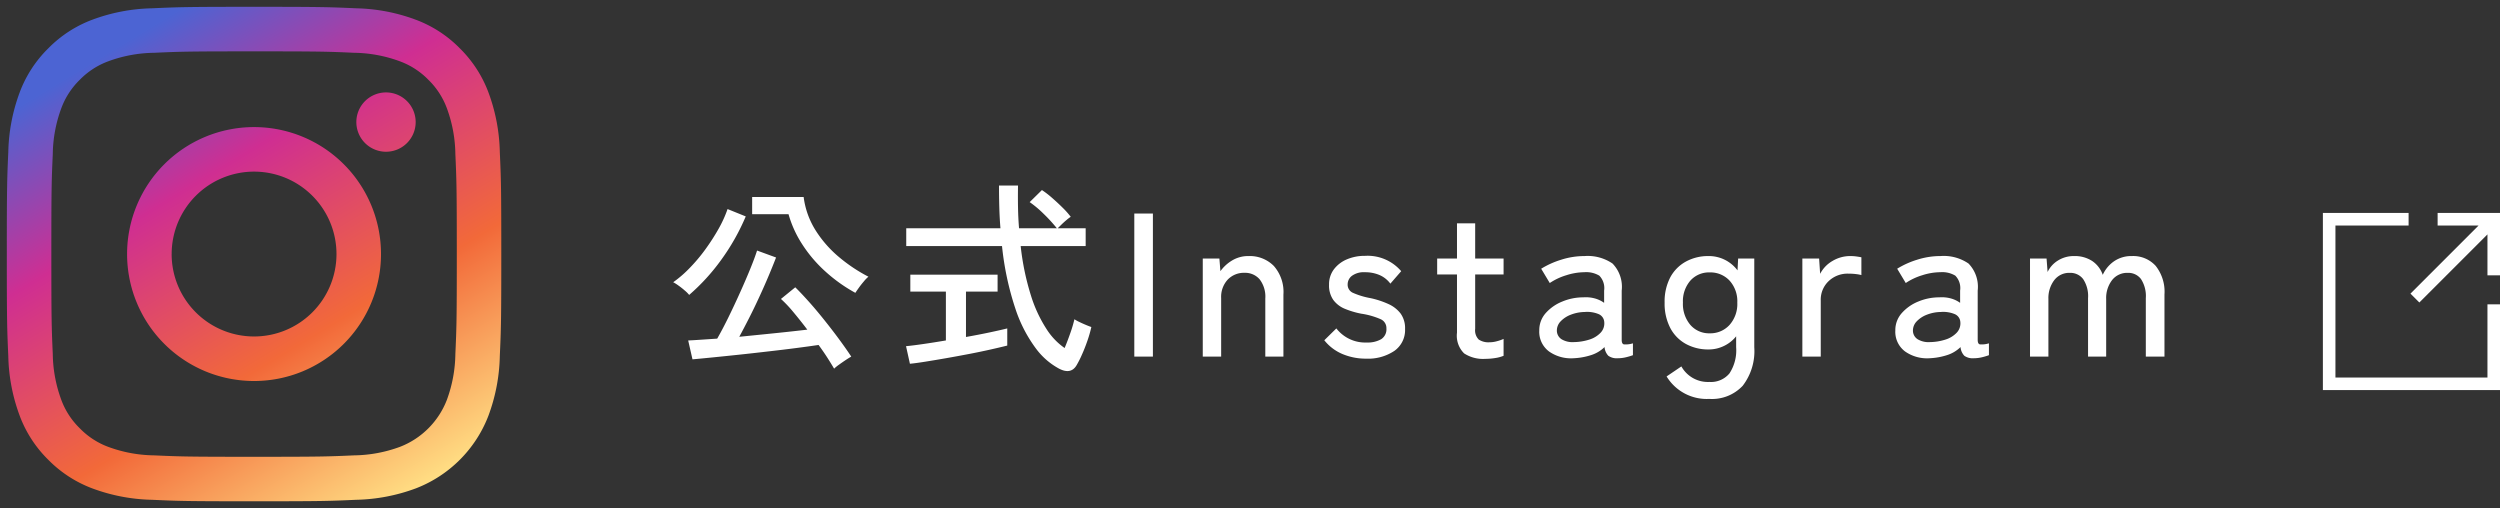
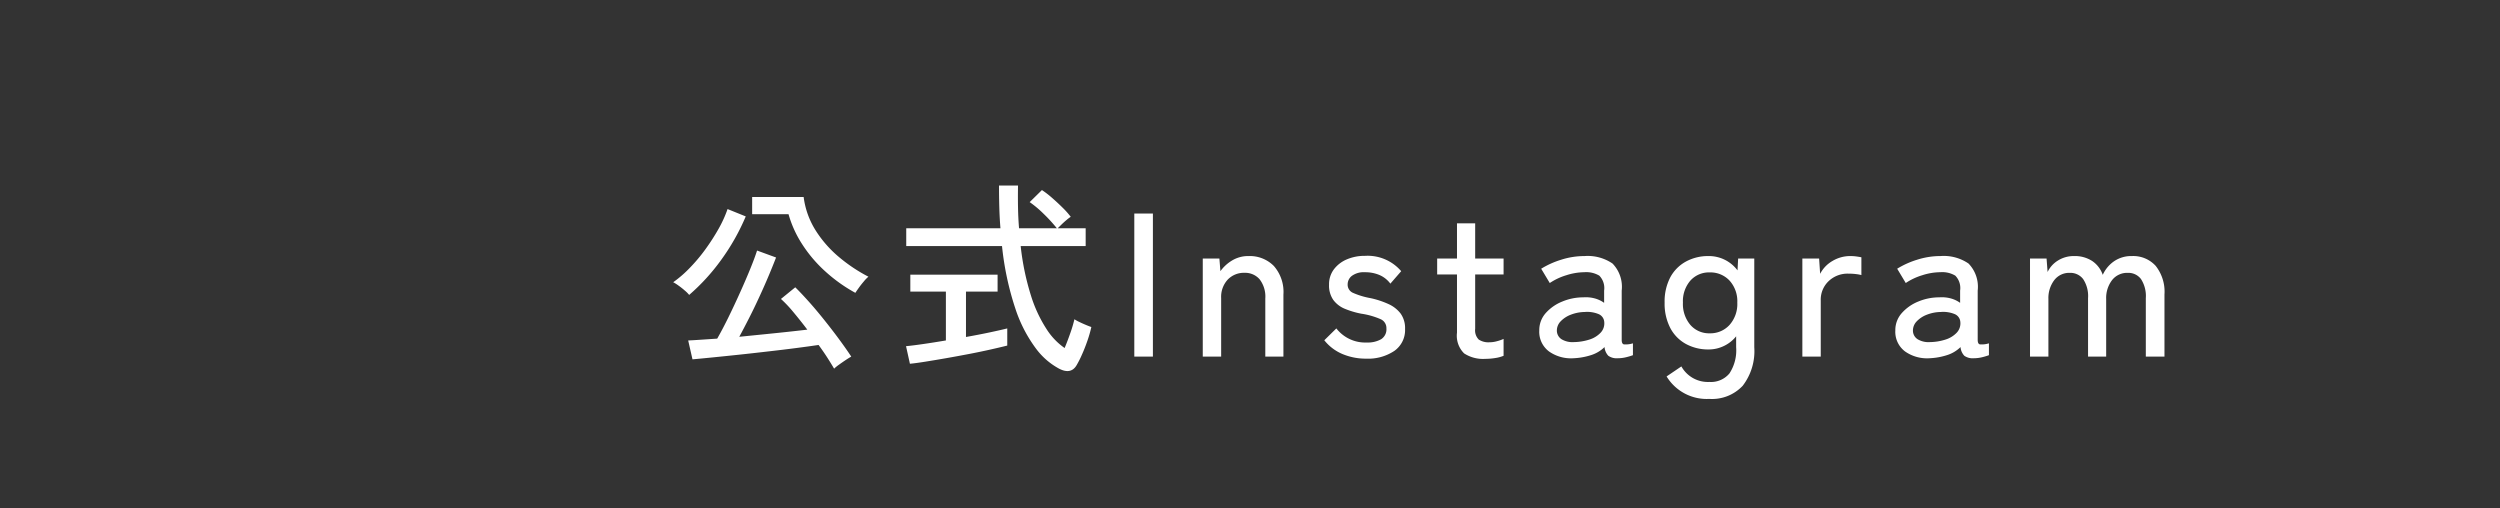
<svg xmlns="http://www.w3.org/2000/svg" width="183.5" height="37.294" viewBox="0 0 183.5 37.294">
  <rect x="0" y="0" width="183.5" height="37.294" fill="#333333" stroke="none" />
  <defs>
    <linearGradient id="linear-gradient" x1="0.23" y1="0.075" x2="0.789" y2="1" gradientUnits="objectBoundingBox">
      <stop offset="0" stop-color="#4c64d3" />
      <stop offset="0.296" stop-color="#cf2e92" />
      <stop offset="0.655" stop-color="#f26939" />
      <stop offset="1" stop-color="#ffdd83" />
    </linearGradient>
  </defs>
  <g id="Group_98547" data-name="Group 98547" transform="translate(-99.5 -163.745)">
    <path id="Path_423537" data-name="Path 423537" d="M12.12.885q-.2-.345-.488-.795T10.98-.855q-.675.1-1.635.225T7.3-.382q-1.08.127-2.145.24T3.195.06Q2.3.15,1.725.2L1.41-1.185q.345-.015.9-.053L3.54-1.32Q3.93-2,4.365-2.887T5.22-4.71q.42-.93.75-1.74t.495-1.335l1.395.51q-.225.585-.54,1.335T6.637-4.395q-.367.8-.75,1.553T5.16-1.455l1.792-.18q.908-.09,1.74-.18t1.462-.165q-.525-.69-1.035-1.3a9.138,9.138,0,0,0-.9-.952l1.05-.855q.4.39.96,1.013t1.14,1.35q.585.728,1.11,1.44T13.38,0q-.165.09-.413.255T12.48.593A3.028,3.028,0,0,0,12.12.885ZM13.68-4.68a11.4,11.4,0,0,1-2.235-1.6,9.891,9.891,0,0,1-1.688-2,8.065,8.065,0,0,1-.983-2.175H6.105v-1.26h3.78a6.012,6.012,0,0,0,.885,2.46A8.409,8.409,0,0,0,12.5-7.29,11.7,11.7,0,0,0,14.64-5.865a2.367,2.367,0,0,0-.33.338q-.2.233-.367.465T13.68-4.68Zm-12.2.15a2.279,2.279,0,0,0-.315-.315Q.945-5.04.7-5.213a3.073,3.073,0,0,0-.39-.247,8.322,8.322,0,0,0,1.2-1.035A12.274,12.274,0,0,0,2.678-7.883,15.559,15.559,0,0,0,3.652-9.4,8.737,8.737,0,0,0,4.3-10.83l1.335.54A16.082,16.082,0,0,1,3.818-7.08,14.978,14.978,0,0,1,1.485-4.53ZM28.635.885a5.175,5.175,0,0,1-1.7-1.478,10.21,10.21,0,0,1-1.5-2.9,21.463,21.463,0,0,1-.99-4.62H17.415V-9.42H24.33q-.06-.72-.083-1.507t-.022-1.628H25.62q-.015.84,0,1.628t.075,1.507H28.47a11.288,11.288,0,0,0-.967-1.057,7.758,7.758,0,0,0-1.028-.863l.9-.885a6.956,6.956,0,0,1,.757.585q.412.36.78.727a5.954,5.954,0,0,1,.578.653,2.272,2.272,0,0,0-.3.225q-.2.165-.375.338t-.285.278h2.055v1.305h-4.77a18.8,18.8,0,0,0,.758,3.645A9.931,9.931,0,0,0,27.72-2.01,4.88,4.88,0,0,0,29.04-.63q.21-.5.42-1.1a9.586,9.586,0,0,0,.3-1.012,2.654,2.654,0,0,0,.352.195q.248.12.5.225t.39.15a8.965,8.965,0,0,1-.293,1.02q-.187.54-.4,1.012a7.285,7.285,0,0,1-.39.772Q29.505,1.335,28.635.885ZM17.685.525,17.4-.765q.48-.045,1.26-.158t1.665-.263V-4.77h-2.61V-6.015H24.12V-4.77H21.8v3.33q.93-.165,1.74-.337t1.29-.292V-.81q-.54.135-1.275.3t-1.56.323q-.825.158-1.635.3T18.847.367Q18.15.48,17.685.525ZM34.155,0V-10.5H35.52V0ZM39.18,0V-7.2H40.4l.075.93a2.842,2.842,0,0,1,.847-.78,2.273,2.273,0,0,1,1.223-.33,2.478,2.478,0,0,1,1.852.727A2.89,2.89,0,0,1,45.1-4.545V0H43.77V-4.26a2.078,2.078,0,0,0-.42-1.418,1.4,1.4,0,0,0-1.095-.472,1.644,1.644,0,0,0-1.245.5A1.863,1.863,0,0,0,40.53-4.3V0ZM51.165.15a4.416,4.416,0,0,1-1.71-.33A3.368,3.368,0,0,1,48.1-1.2l.885-.87a2.681,2.681,0,0,0,2.235,1.035,1.991,1.991,0,0,0,1.05-.24.86.86,0,0,0,.39-.795.711.711,0,0,0-.405-.668,5.546,5.546,0,0,0-1.44-.412,6.256,6.256,0,0,1-1.208-.36,1.987,1.987,0,0,1-.847-.652A1.838,1.838,0,0,1,48.45-5.28a1.814,1.814,0,0,1,.36-1.133,2.326,2.326,0,0,1,.952-.727,3.286,3.286,0,0,1,1.313-.255,3.241,3.241,0,0,1,2.67,1.125l-.795.915a1.963,1.963,0,0,0-.81-.638,2.674,2.674,0,0,0-1.05-.2,1.477,1.477,0,0,0-.96.262.788.788,0,0,0-.315.622.651.651,0,0,0,.36.615,5.641,5.641,0,0,0,1.305.4,6.362,6.362,0,0,1,1.327.435,2.308,2.308,0,0,1,.9.705,1.841,1.841,0,0,1,.322,1.125A1.866,1.866,0,0,1,53.243-.42,3.465,3.465,0,0,1,51.165.15ZM59.91.165a2.533,2.533,0,0,1-1.545-.4,1.819,1.819,0,0,1-.525-1.522V-6.03H56.385V-7.2H57.84V-9.78h1.335V-7.2H61.26v1.17H59.175v3.99a.954.954,0,0,0,.262.788,1.278,1.278,0,0,0,.788.2,2.07,2.07,0,0,0,.563-.082A2.749,2.749,0,0,0,61.26-1.3V-.06a2.572,2.572,0,0,1-.615.165A4.648,4.648,0,0,1,59.91.165ZM66.4.12a2.8,2.8,0,0,1-1.807-.5,1.8,1.8,0,0,1-.713-1.538,1.874,1.874,0,0,1,.472-1.275,3.219,3.219,0,0,1,1.215-.848A3.981,3.981,0,0,1,67.11-4.35a2.491,2.491,0,0,1,.855.082,2.114,2.114,0,0,1,.675.322v-.9a1.305,1.305,0,0,0-.353-1.095A1.866,1.866,0,0,0,67.2-6.195a4.466,4.466,0,0,0-1.343.225,4.439,4.439,0,0,0-1.207.57l-.63-1.05a6.288,6.288,0,0,1,1.462-.66A5.627,5.627,0,0,1,67.2-7.38a3.223,3.223,0,0,1,2.055.548,2.446,2.446,0,0,1,.675,1.987V-1.23q0,.285.15.33a1.744,1.744,0,0,0,.675-.075v.87a4.355,4.355,0,0,1-.5.15,2.526,2.526,0,0,1-.615.075,1.057,1.057,0,0,1-.69-.18A1.051,1.051,0,0,1,68.67-.7a2.469,2.469,0,0,1-1.02.6A4.87,4.87,0,0,1,66.4.12Zm.015-1.185a3.911,3.911,0,0,0,1.148-.187,1.919,1.919,0,0,0,.817-.5.991.991,0,0,0,.27-.773.674.674,0,0,0-.427-.6,2.2,2.2,0,0,0-1.012-.15,2.917,2.917,0,0,0-1.02.2,2.022,2.022,0,0,0-.743.487.969.969,0,0,0-.277.675.75.75,0,0,0,.345.638A1.543,1.543,0,0,0,66.42-1.065Zm9.945,4.17a3.451,3.451,0,0,1-3.135-1.65L74.31.72a2.229,2.229,0,0,0,2.055,1.14,1.765,1.765,0,0,0,1.47-.622A3.079,3.079,0,0,0,78.33-.69v-.8a2.559,2.559,0,0,1-.877.7A2.561,2.561,0,0,1,76.3-.525,3.392,3.392,0,0,1,74.64-.93a2.833,2.833,0,0,1-1.148-1.177A3.883,3.883,0,0,1,73.08-3.96a3.828,3.828,0,0,1,.412-1.852A2.855,2.855,0,0,1,74.64-6.975,3.392,3.392,0,0,1,76.3-7.38a2.632,2.632,0,0,1,1.208.278,2.643,2.643,0,0,1,.923.773l.045-.87h1.185V-.69a4.171,4.171,0,0,1-.847,2.828A3.086,3.086,0,0,1,76.365,3.105Zm.03-4.815a1.9,1.9,0,0,0,1.455-.615,2.31,2.31,0,0,0,.57-1.635,2.255,2.255,0,0,0-.57-1.62,1.919,1.919,0,0,0-1.455-.6,1.831,1.831,0,0,0-1.418.6,2.311,2.311,0,0,0-.548,1.62,2.368,2.368,0,0,0,.548,1.635A1.81,1.81,0,0,0,76.395-1.71ZM83.19,0V-7.2h1.23l.075,1.125A2.319,2.319,0,0,1,85.4-7.02a2.53,2.53,0,0,1,1.313-.36,3.186,3.186,0,0,1,.45.03q.21.03.36.06v1.305a2.949,2.949,0,0,0-.42-.075,4.766,4.766,0,0,0-.555-.03,2.009,2.009,0,0,0-1.425.547A1.871,1.871,0,0,0,84.54-4.11V0Zm9.345.12a2.8,2.8,0,0,1-1.808-.5,1.8,1.8,0,0,1-.713-1.538,1.873,1.873,0,0,1,.473-1.275A3.219,3.219,0,0,1,91.7-4.043,3.981,3.981,0,0,1,93.24-4.35a2.491,2.491,0,0,1,.855.082,2.114,2.114,0,0,1,.675.322v-.9a1.305,1.305,0,0,0-.353-1.095,1.866,1.866,0,0,0-1.088-.255,4.466,4.466,0,0,0-1.342.225,4.439,4.439,0,0,0-1.207.57l-.63-1.05a6.288,6.288,0,0,1,1.463-.66,5.627,5.627,0,0,1,1.717-.27,3.223,3.223,0,0,1,2.055.548,2.446,2.446,0,0,1,.675,1.987V-1.23q0,.285.15.33a1.744,1.744,0,0,0,.675-.075v.87a4.355,4.355,0,0,1-.5.15,2.526,2.526,0,0,1-.615.075,1.057,1.057,0,0,1-.69-.18A1.05,1.05,0,0,1,94.8-.7a2.469,2.469,0,0,1-1.02.6A4.87,4.87,0,0,1,92.535.12Zm.015-1.185A3.911,3.911,0,0,0,93.7-1.252a1.919,1.919,0,0,0,.817-.5.991.991,0,0,0,.27-.773.674.674,0,0,0-.427-.6,2.2,2.2,0,0,0-1.013-.15,2.917,2.917,0,0,0-1.02.2,2.022,2.022,0,0,0-.743.487.969.969,0,0,0-.278.675.75.75,0,0,0,.345.638A1.543,1.543,0,0,0,92.55-1.065ZM99.9,0V-7.2h1.215l.075.99a2,2,0,0,1,.757-.84,2.17,2.17,0,0,1,1.193-.33,2.326,2.326,0,0,1,1.32.36A2.012,2.012,0,0,1,105.24-6a2.414,2.414,0,0,1,.817-.99,2.228,2.228,0,0,1,1.327-.39,2.219,2.219,0,0,1,1.74.72,3.051,3.051,0,0,1,.645,2.1V0H108.4V-4.29a2.289,2.289,0,0,0-.353-1.4,1.155,1.155,0,0,0-.967-.457,1.4,1.4,0,0,0-1.163.54,2.155,2.155,0,0,0-.427,1.38V0H104.16V-4.29a2.253,2.253,0,0,0-.36-1.4,1.175,1.175,0,0,0-.975-.457,1.376,1.376,0,0,0-1.155.548,2.164,2.164,0,0,0-.42,1.358V0Z" transform="translate(148.603 189.92)" fill="#fff" />
    <g id="Group_98545" data-name="Group 98545" transform="translate(100 164.245)">
-       <path id="Union_88" data-name="Union 88" d="M10.665,36.185a13.314,13.314,0,0,1-4.405-.843A8.924,8.924,0,0,1,3.046,33.25,8.883,8.883,0,0,1,.953,30.035a13.311,13.311,0,0,1-.844-4.405C.021,23.693,0,23.076,0,18.147S.021,12.6.109,10.665A13.311,13.311,0,0,1,.953,6.26,8.89,8.89,0,0,1,3.046,3.046,8.89,8.89,0,0,1,6.26.953,13.311,13.311,0,0,1,10.665.109C12.6.021,13.219,0,18.147,0s5.546.021,7.482.109a13.311,13.311,0,0,1,4.405.844A8.883,8.883,0,0,1,33.25,3.046,8.924,8.924,0,0,1,35.343,6.26a13.314,13.314,0,0,1,.843,4.405c.089,1.936.109,2.553.109,7.482s-.02,5.546-.109,7.482a13.314,13.314,0,0,1-.843,4.405,9.272,9.272,0,0,1-5.308,5.308,13.314,13.314,0,0,1-4.405.843c-1.936.089-2.553.109-7.482.109S12.6,36.274,10.665,36.185Zm.149-32.81A10.033,10.033,0,0,0,7.445,4,5.649,5.649,0,0,0,5.357,5.357,5.649,5.649,0,0,0,4,7.445a10.033,10.033,0,0,0-.626,3.37c-.087,1.913-.105,2.487-.105,7.333s.019,5.42.105,7.333A10.051,10.051,0,0,0,4,28.851a5.634,5.634,0,0,0,1.357,2.086A5.653,5.653,0,0,0,7.445,32.3a10.077,10.077,0,0,0,3.37.624c1.913.087,2.487.105,7.333.105s5.42-.019,7.333-.105a10.1,10.1,0,0,0,3.371-.624A6.016,6.016,0,0,0,32.3,28.851a10.1,10.1,0,0,0,.624-3.371c.087-1.913.105-2.487.105-7.333s-.019-5.42-.105-7.333a10.077,10.077,0,0,0-.624-3.37,5.653,5.653,0,0,0-1.358-2.088A5.634,5.634,0,0,0,28.851,4a10.051,10.051,0,0,0-3.371-.626c-1.913-.087-2.487-.105-7.333-.105S12.727,3.288,10.814,3.375ZM8.828,18.147a9.319,9.319,0,1,1,9.319,9.319A9.319,9.319,0,0,1,8.828,18.147Zm3.27,0a6.05,6.05,0,1,0,6.05-6.05A6.051,6.051,0,0,0,12.1,18.147ZM25.656,8.461a2.177,2.177,0,1,1,2.178,2.177A2.177,2.177,0,0,1,25.656,8.461Z" stroke="rgba(0,0,0,0)" stroke-miterlimit="10" stroke-width="1" fill="url(#linear-gradient)" />
-     </g>
-     <path id="Path_423530" data-name="Path 423530" d="M0,0V13H13V6.709h-.921v5.37H.921V.921h5.37V0ZM8.421,0V.921h3.007l-5,5,.651.651,5-5V4.579H13V0Z" transform="translate(270 179.376)" fill="#fff" />
+       </g>
  </g>
</svg>